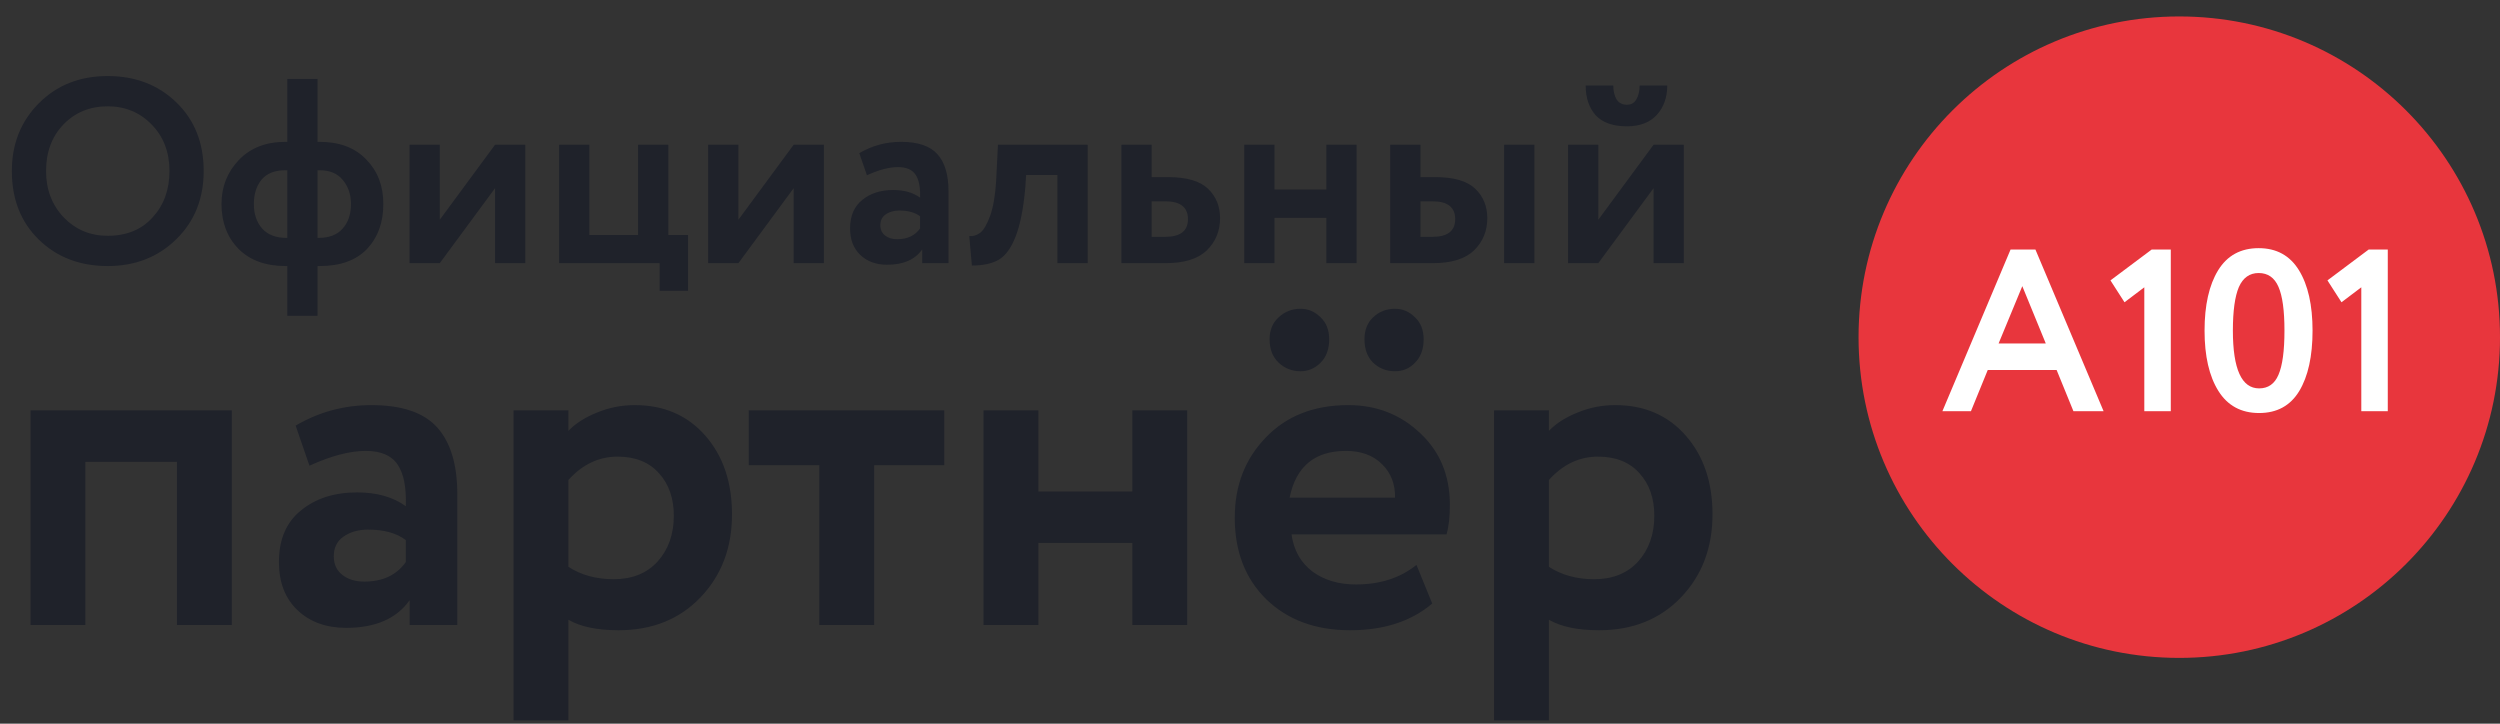
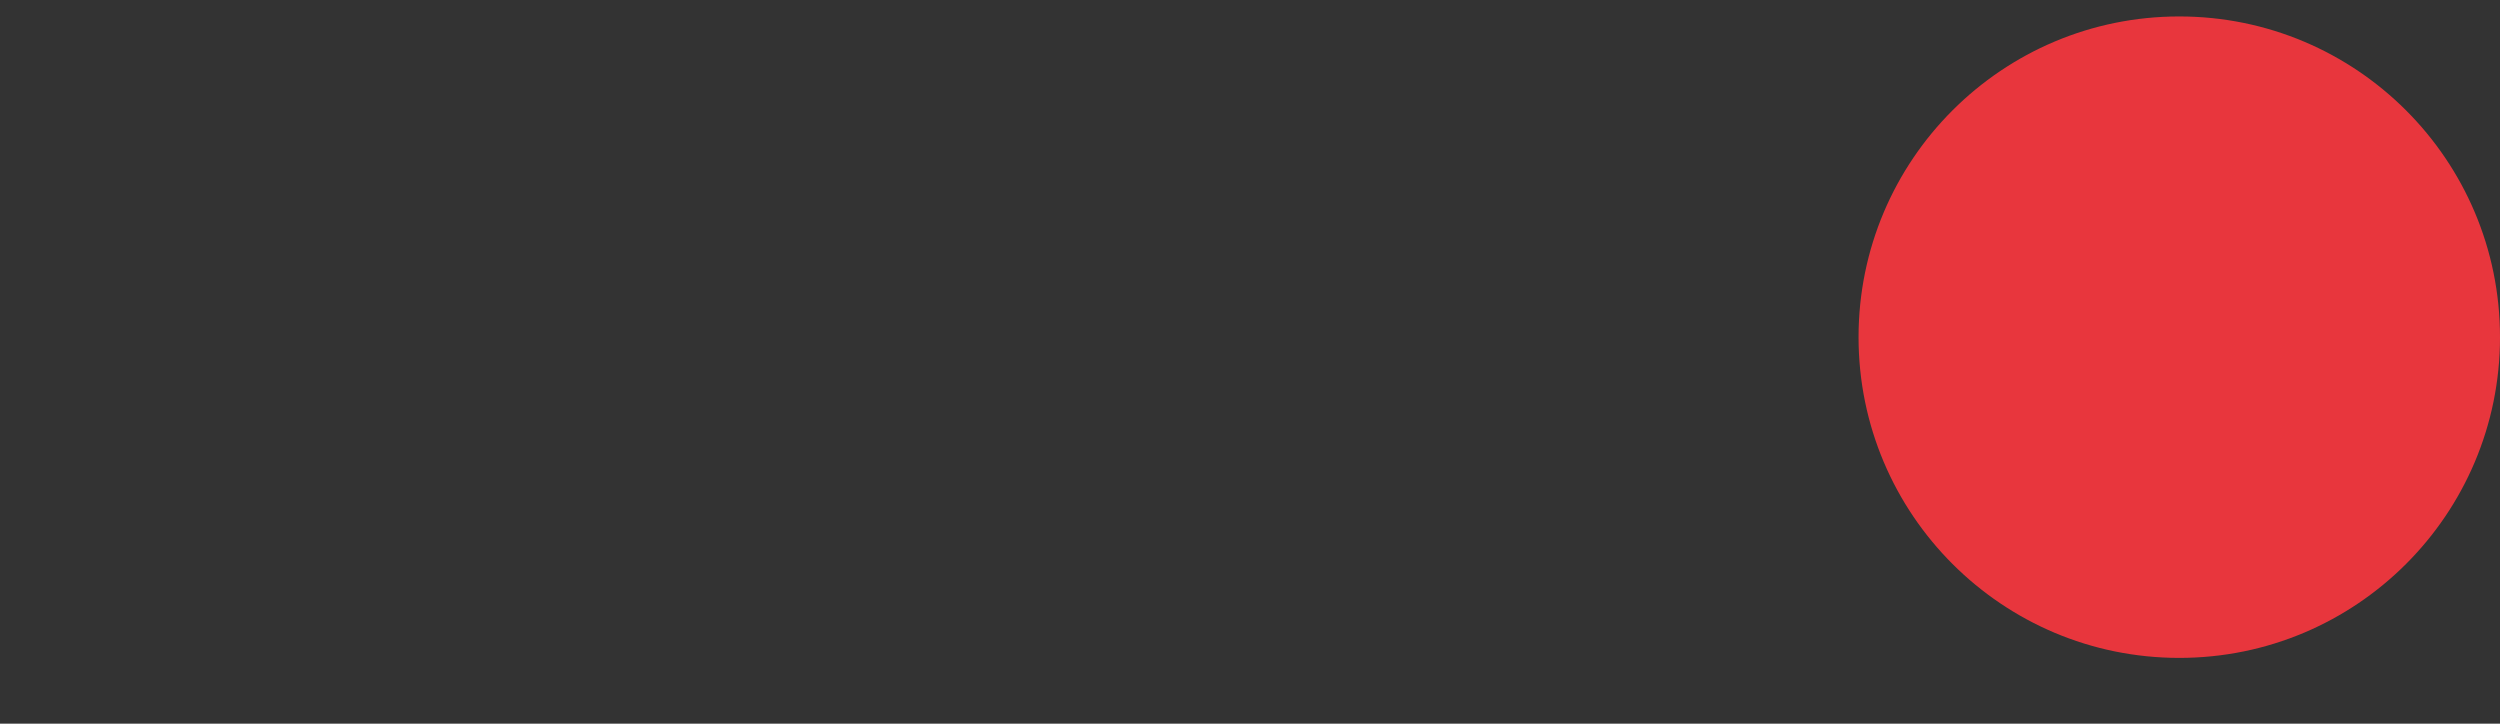
<svg xmlns="http://www.w3.org/2000/svg" width="152" height="44" viewBox="0 0 152 44" fill="none">
  <rect x="0" y="0" width="152" height="44" fill="#333333" stroke="none" />
  <circle cx="132.5" cy="20.5" r="19.5" fill="#E8363D" />
-   <path d="M118.098 25L122.242 15.172H123.754L127.898 25H126.064L125.042 22.494H120.856L119.834 25H118.098ZM122.956 17.398L121.514 20.884H124.384L122.956 17.398ZM128.316 17.048L130.822 15.172H131.984V25H130.374V17.468L129.17 18.378L128.316 17.048ZM134.877 23.768C134.317 22.872 134.037 21.649 134.037 20.1C134.037 18.551 134.313 17.328 134.863 16.432C135.414 15.536 136.235 15.088 137.327 15.088C138.41 15.088 139.227 15.536 139.777 16.432C140.328 17.328 140.603 18.551 140.603 20.1C140.603 21.659 140.333 22.886 139.791 23.782C139.25 24.669 138.438 25.112 137.355 25.112C136.263 25.112 135.437 24.664 134.877 23.768ZM135.759 20.1C135.759 22.443 136.291 23.614 137.355 23.614C137.906 23.614 138.298 23.339 138.531 22.788C138.774 22.228 138.895 21.332 138.895 20.1C138.895 18.877 138.774 17.991 138.531 17.44C138.289 16.88 137.887 16.6 137.327 16.6C136.777 16.6 136.375 16.885 136.123 17.454C135.881 18.023 135.759 18.905 135.759 20.1ZM141.509 17.048L144.015 15.172H145.177V25H143.567V17.468L142.363 18.378L141.509 17.048Z" fill="white" />
-   <path d="M0.72 10.4C0.72 8.757 1.264 7.387 2.352 6.288C3.451 5.179 4.848 4.624 6.544 4.624C8.229 4.624 9.621 5.157 10.72 6.224C11.829 7.291 12.384 8.683 12.384 10.4C12.384 12.075 11.829 13.456 10.72 14.544C9.611 15.632 8.219 16.176 6.544 16.176C4.859 16.176 3.467 15.643 2.368 14.576C1.269 13.509 0.72 12.117 0.72 10.4ZM2.8 10.4C2.8 11.52 3.157 12.459 3.872 13.216C4.597 13.963 5.488 14.336 6.544 14.336C7.696 14.336 8.608 13.963 9.28 13.216C9.963 12.469 10.304 11.531 10.304 10.4C10.304 9.248 9.941 8.304 9.216 7.568C8.501 6.832 7.611 6.464 6.544 6.464C5.467 6.464 4.571 6.832 3.856 7.568C3.152 8.304 2.8 9.248 2.8 10.4ZM17.467 19.2V16.176H17.371C16.144 16.176 15.184 15.824 14.491 15.12C13.808 14.416 13.467 13.509 13.467 12.4C13.467 11.365 13.813 10.48 14.507 9.744C15.211 8.997 16.16 8.624 17.355 8.624H17.467V4.8H19.307V8.624H19.435C20.64 8.624 21.584 8.981 22.267 9.696C22.96 10.4 23.307 11.301 23.307 12.4C23.307 13.52 22.976 14.432 22.315 15.136C21.653 15.829 20.693 16.176 19.435 16.176H19.307V19.2H17.467ZM19.435 10.352H19.307V14.464H19.371C20.011 14.464 20.496 14.277 20.827 13.904C21.168 13.531 21.339 13.029 21.339 12.4C21.339 11.824 21.173 11.339 20.843 10.944C20.523 10.549 20.053 10.352 19.435 10.352ZM15.435 12.4C15.435 13.019 15.605 13.52 15.947 13.904C16.288 14.277 16.779 14.464 17.419 14.464H17.467V10.352H17.339C16.699 10.352 16.219 10.544 15.899 10.928C15.589 11.312 15.435 11.803 15.435 12.4ZM26.739 16H24.899V8.8H26.739V13.36L30.099 8.8H31.939V16H30.099V11.44L26.739 16ZM33.993 16V8.8H35.833V14.288H38.793V8.8H40.633V14.288H41.833V17.68H40.105V16H33.993ZM44.895 16H43.055V8.8H44.895V13.36L48.255 8.8H50.095V16H48.255V11.44L44.895 16ZM52.709 10.656L52.245 9.312C53.024 8.853 53.872 8.624 54.789 8.624C55.813 8.624 56.549 8.875 56.997 9.376C57.445 9.877 57.669 10.624 57.669 11.616V16H56.069V15.168C55.632 15.787 54.922 16.096 53.941 16.096C53.269 16.096 52.725 15.899 52.309 15.504C51.893 15.109 51.685 14.571 51.685 13.888C51.685 13.131 51.93 12.555 52.421 12.16C52.912 11.755 53.541 11.552 54.309 11.552C54.97 11.552 55.514 11.707 55.941 12.016C55.962 11.387 55.872 10.923 55.669 10.624C55.466 10.315 55.109 10.16 54.597 10.16C54.064 10.16 53.434 10.325 52.709 10.656ZM54.549 14.544C55.168 14.544 55.632 14.325 55.941 13.888V13.152C55.632 12.917 55.21 12.8 54.677 12.8C54.346 12.8 54.069 12.88 53.845 13.04C53.632 13.189 53.525 13.408 53.525 13.696C53.525 13.963 53.621 14.171 53.813 14.32C54.005 14.469 54.25 14.544 54.549 14.544ZM64.291 16V10.64H62.387L62.339 11.408C62.222 12.699 62.025 13.691 61.747 14.384C61.481 15.077 61.139 15.547 60.723 15.792C60.318 16.027 59.774 16.144 59.091 16.144L58.931 14.352C59.166 14.373 59.385 14.309 59.587 14.16C59.801 14 60.003 13.659 60.195 13.136C60.387 12.603 60.51 11.904 60.563 11.04L60.675 8.8H66.131V16H64.291ZM68.18 16V8.8H70.02V10.768H71.012C72.143 10.768 72.954 11.003 73.444 11.472C73.935 11.941 74.18 12.539 74.18 13.264C74.18 14.043 73.914 14.693 73.38 15.216C72.847 15.739 72.01 16 70.868 16H68.18ZM70.852 12.24H70.02V14.4H70.836C71.764 14.4 72.228 14.043 72.228 13.328C72.228 12.603 71.77 12.24 70.852 12.24ZM80.641 16V13.248H77.489V16H75.649V8.8H77.489V11.52H80.641V8.8H82.481V16H80.641ZM84.524 16V8.8H86.364V10.768H87.26C88.391 10.768 89.201 11.003 89.692 11.472C90.183 11.941 90.428 12.539 90.428 13.264C90.428 14.043 90.161 14.693 89.628 15.216C89.095 15.739 88.257 16 87.116 16H84.524ZM91.452 16V8.8H93.292V16H91.452ZM87.1 12.24H86.364V14.4H87.084C88.012 14.4 88.476 14.043 88.476 13.328C88.476 12.603 88.017 12.24 87.1 12.24ZM97.177 16H95.337V8.8H97.177V13.36L100.537 8.8H102.377V16H100.537V11.44L97.177 16ZM96.409 5.2H98.088C98.088 5.531 98.153 5.808 98.281 6.032C98.419 6.256 98.632 6.368 98.921 6.368C99.177 6.368 99.368 6.256 99.496 6.032C99.624 5.808 99.689 5.531 99.689 5.2H101.369C101.369 5.925 101.155 6.523 100.729 6.992C100.302 7.451 99.699 7.68 98.921 7.68C98.067 7.68 97.433 7.456 97.016 7.008C96.611 6.549 96.409 5.947 96.409 5.2ZM10.759 38V28.082H5.191V38H1.856V24.95H14.094V38H10.759ZM18.815 28.314L17.974 25.878C19.386 25.047 20.923 24.631 22.585 24.631C24.441 24.631 25.775 25.085 26.587 25.994C27.399 26.903 27.805 28.256 27.805 30.054V38H24.905V36.492C24.113 37.613 22.827 38.174 21.048 38.174C19.83 38.174 18.844 37.816 18.09 37.101C17.336 36.386 16.959 35.409 16.959 34.172C16.959 32.799 17.404 31.755 18.293 31.04C19.183 30.305 20.323 29.938 21.715 29.938C22.914 29.938 23.9 30.218 24.673 30.779C24.712 29.638 24.548 28.797 24.18 28.256C23.813 27.695 23.165 27.415 22.237 27.415C21.271 27.415 20.13 27.715 18.815 28.314ZM22.15 35.361C23.272 35.361 24.113 34.965 24.673 34.172V32.838C24.113 32.413 23.349 32.2 22.382 32.2C21.783 32.2 21.28 32.345 20.874 32.635C20.488 32.906 20.294 33.302 20.294 33.824C20.294 34.307 20.468 34.684 20.816 34.955C21.164 35.226 21.609 35.361 22.15 35.361ZM31.224 43.8V24.95H34.559V26.197C34.984 25.752 35.555 25.385 36.27 25.095C37.005 24.786 37.778 24.631 38.59 24.631C40.369 24.631 41.8 25.25 42.882 26.487C43.965 27.724 44.506 29.319 44.506 31.272C44.506 33.302 43.868 34.984 42.592 36.318C41.316 37.652 39.654 38.319 37.604 38.319C36.309 38.319 35.294 38.106 34.559 37.681V43.8H31.224ZM37.546 27.763C36.406 27.763 35.41 28.237 34.559 29.184V34.462C35.333 34.965 36.251 35.216 37.314 35.216C38.435 35.216 39.325 34.858 39.982 34.143C40.639 33.408 40.968 32.48 40.968 31.359C40.968 30.296 40.669 29.435 40.069 28.778C39.47 28.101 38.629 27.763 37.546 27.763ZM45.522 28.285V24.95H57.412V28.285H53.149V38H49.814V28.285H45.522ZM68.847 38V33.012H63.134V38H59.799V24.95H63.134V29.88H68.847V24.95H72.182V38H68.847ZM86.122 34.346L87.079 36.695C85.803 37.778 84.141 38.319 82.091 38.319C79.984 38.319 78.283 37.691 76.987 36.434C75.711 35.177 75.073 33.524 75.073 31.475C75.073 29.522 75.702 27.898 76.958 26.603C78.215 25.288 79.887 24.631 81.975 24.631C83.696 24.631 85.156 25.201 86.354 26.342C87.553 27.463 88.152 28.913 88.152 30.692C88.152 31.427 88.085 32.026 87.949 32.49H78.524C78.66 33.457 79.085 34.211 79.8 34.752C80.516 35.274 81.395 35.535 82.439 35.535C83.909 35.535 85.136 35.139 86.122 34.346ZM81.83 27.415C79.936 27.415 78.795 28.362 78.408 30.257H84.817C84.837 29.445 84.576 28.768 84.034 28.227C83.493 27.686 82.758 27.415 81.83 27.415ZM77.19 20.629C77.19 20.068 77.374 19.624 77.741 19.295C78.109 18.947 78.553 18.773 79.075 18.773C79.539 18.773 79.945 18.947 80.293 19.295C80.641 19.624 80.815 20.068 80.815 20.629C80.815 21.228 80.641 21.702 80.293 22.05C79.945 22.398 79.539 22.572 79.075 22.572C78.553 22.572 78.109 22.398 77.741 22.05C77.374 21.702 77.19 21.228 77.19 20.629ZM82.961 20.629C82.961 20.068 83.135 19.624 83.483 19.295C83.851 18.947 84.295 18.773 84.817 18.773C85.281 18.773 85.687 18.947 86.035 19.295C86.383 19.624 86.557 20.068 86.557 20.629C86.557 21.228 86.383 21.702 86.035 22.05C85.707 22.398 85.301 22.572 84.817 22.572C84.295 22.572 83.851 22.398 83.483 22.05C83.135 21.702 82.961 21.228 82.961 20.629ZM90.838 43.8V24.95H94.173V26.197C94.599 25.752 95.169 25.385 95.884 25.095C96.619 24.786 97.392 24.631 98.204 24.631C99.983 24.631 101.414 25.25 102.496 26.487C103.579 27.724 104.12 29.319 104.12 31.272C104.12 33.302 103.482 34.984 102.206 36.318C100.93 37.652 99.268 38.319 97.218 38.319C95.923 38.319 94.908 38.106 94.173 37.681V43.8H90.838ZM97.16 27.763C96.02 27.763 95.024 28.237 94.173 29.184V34.462C94.947 34.965 95.865 35.216 96.928 35.216C98.05 35.216 98.939 34.858 99.596 34.143C100.254 33.408 100.582 32.48 100.582 31.359C100.582 30.296 100.283 29.435 99.683 28.778C99.084 28.101 98.243 27.763 97.16 27.763Z" fill="#1F222A" />
</svg>